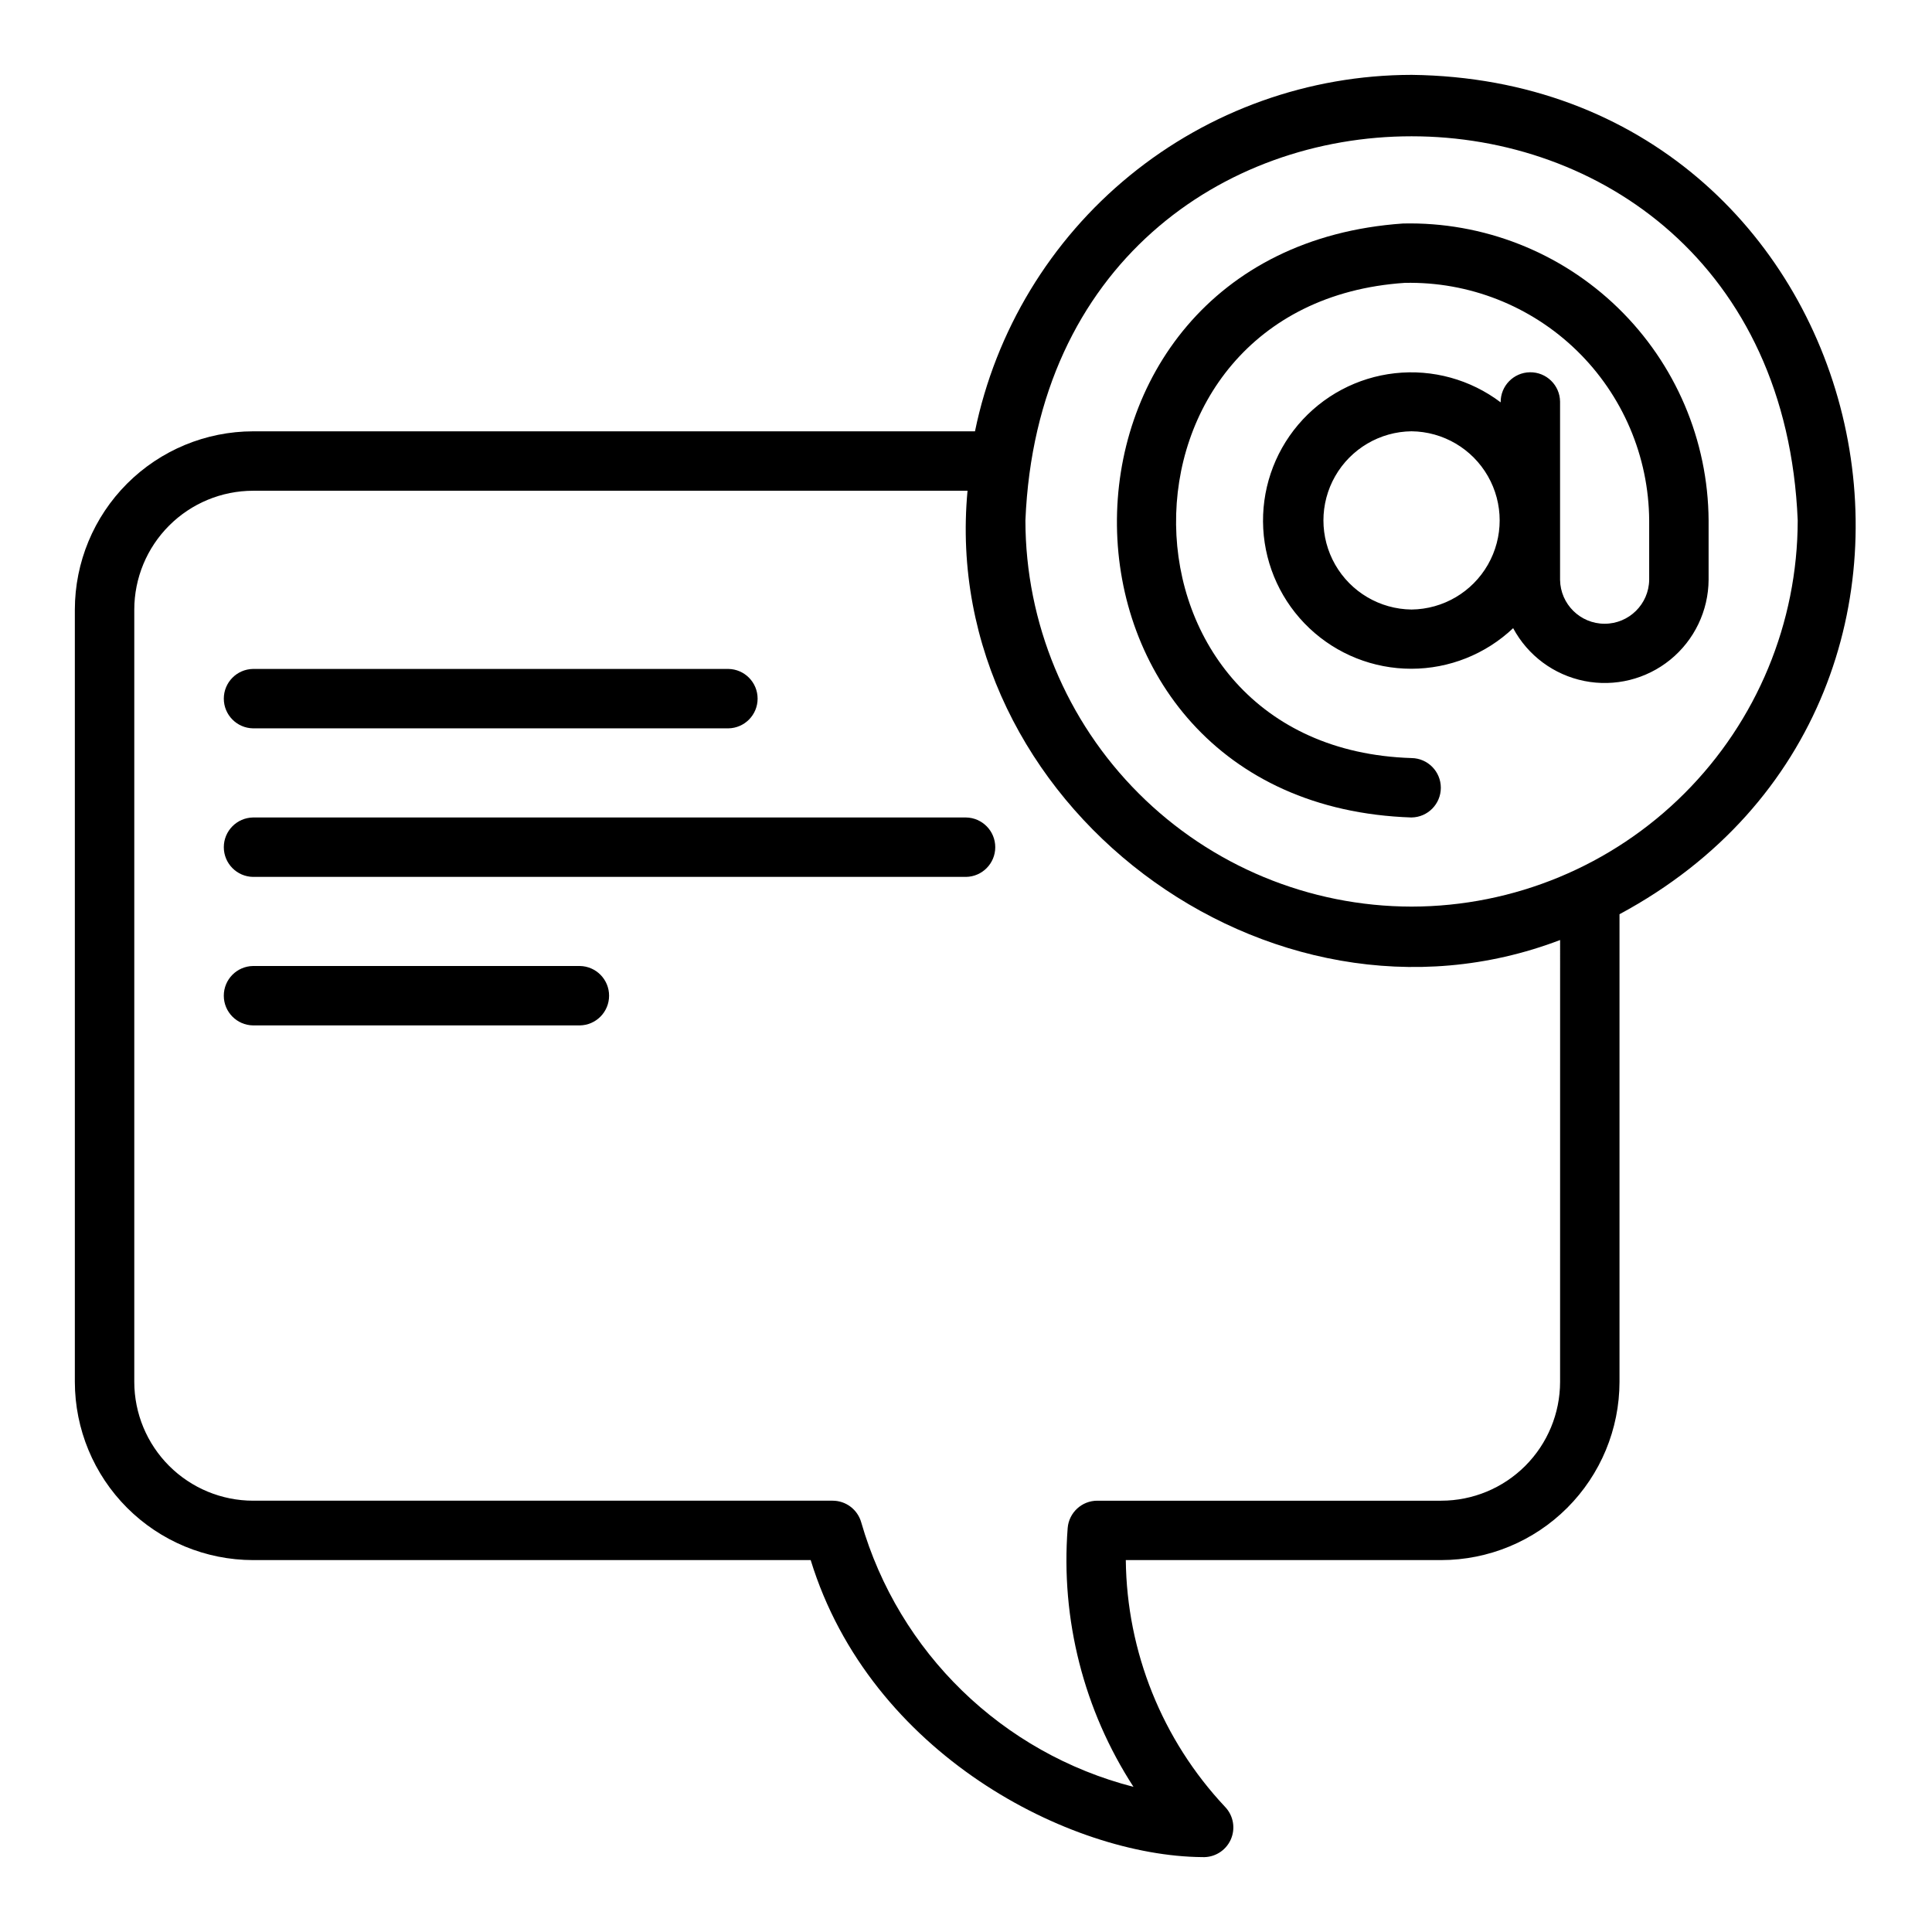
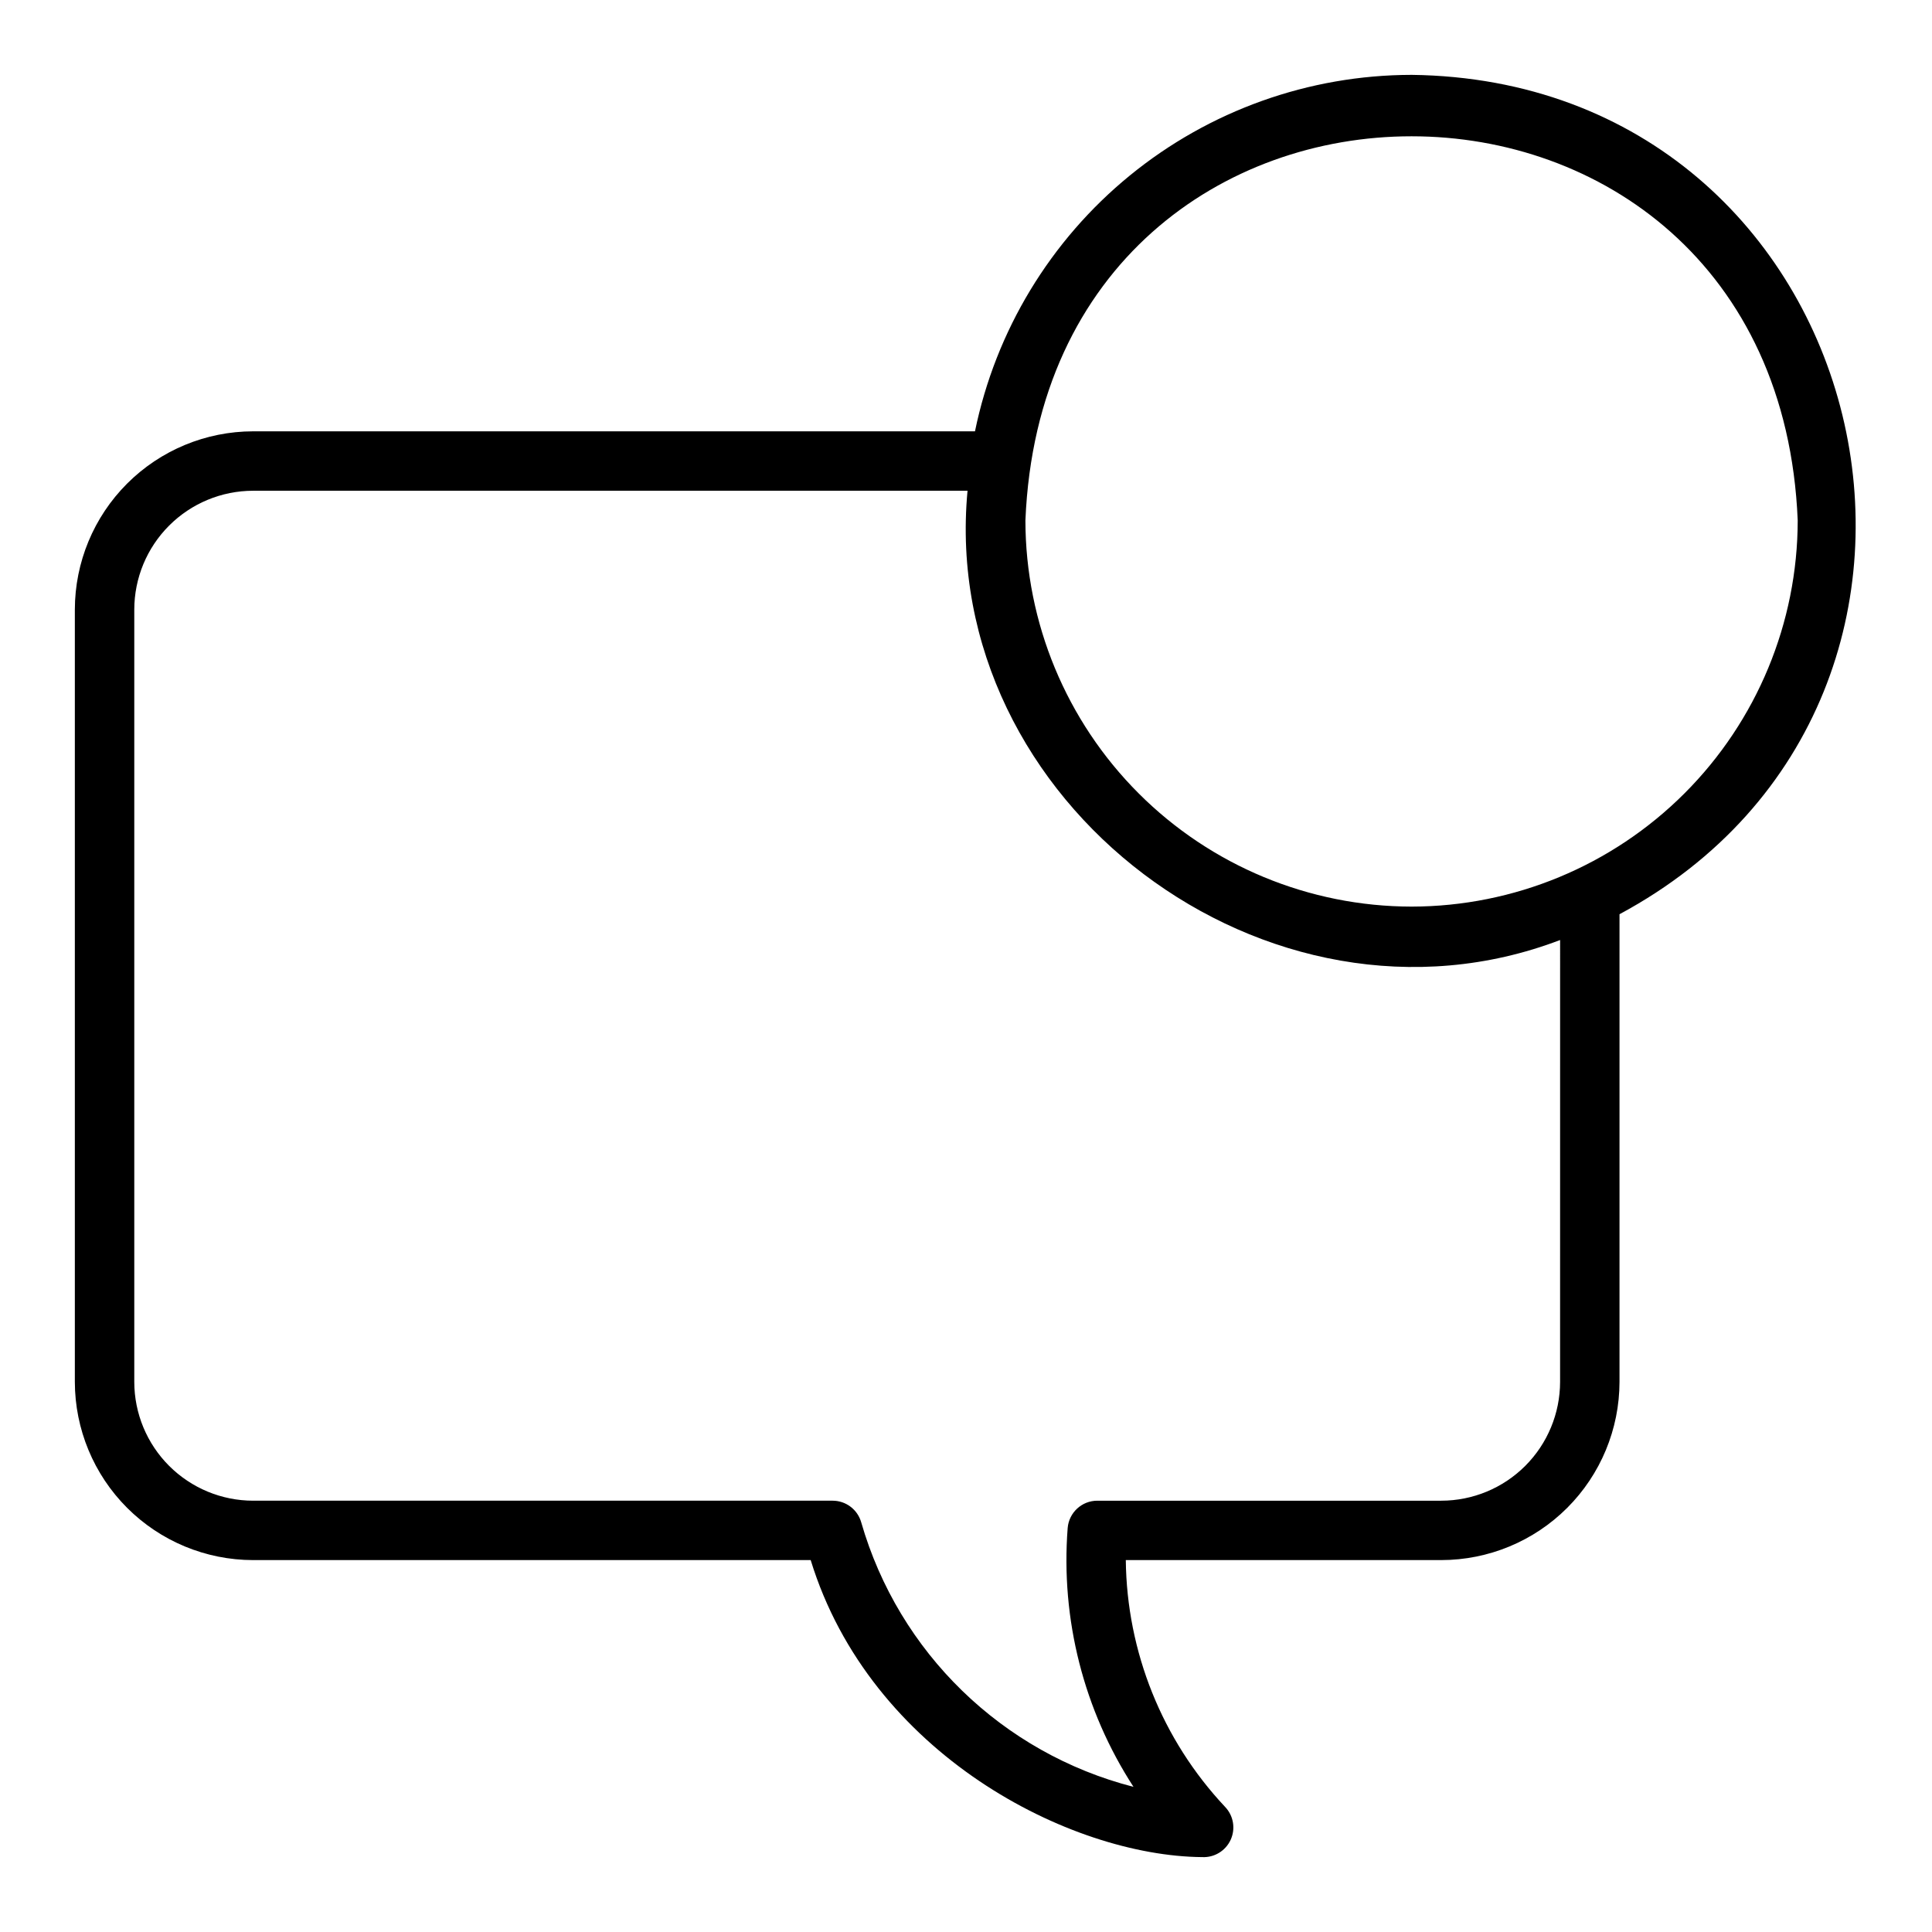
<svg xmlns="http://www.w3.org/2000/svg" fill="#000000" width="800px" height="800px" version="1.1" viewBox="144 144 512 512">
  <g>
    <path d="m518.08 163.84c-27.207 0.035-53.57 9.453-74.648 26.66-21.074 17.207-35.574 41.156-41.051 67.805h-191.31c-12.523 0.016-24.527 4.996-33.383 13.852-8.855 8.855-13.836 20.859-13.852 33.383v204.67c0.016 12.523 4.996 24.527 13.852 33.383 8.855 8.855 20.859 13.836 33.383 13.848h147.77c15.805 51.445 68.73 78.426 103.75 78.711 3.227 0.16 6.223-1.668 7.555-4.606 1.336-2.941 0.738-6.398-1.504-8.723-16.648-17.727-26.031-41.062-26.293-65.383h83.602c12.523-0.012 24.531-4.992 33.383-13.848 8.855-8.855 13.836-20.859 13.852-33.383v-123.93c107.41-57.754 68.453-220.91-55.105-222.44zm39.359 346.37v0.004c-0.008 8.348-3.328 16.352-9.23 22.258-5.902 5.902-13.906 9.223-22.258 9.23h-91.156c-4.109 0-7.527 3.16-7.852 7.258-1.867 24.152 4.262 48.254 17.445 68.578-34.773-8.938-62.219-35.605-72.156-70.102-0.961-3.391-4.055-5.734-7.578-5.734h-153.58c-8.348-0.008-16.352-3.328-22.258-9.234-5.902-5.902-9.223-13.906-9.23-22.254v-204.67c0.008-8.348 3.328-16.352 9.234-22.254 5.902-5.906 13.906-9.227 22.254-9.234h189.33c-7.719 82.68 79.82 148.52 157.04 119.06zm-39.359-125.95c-27.133-0.031-53.145-10.82-72.328-30.008-19.184-19.184-29.977-45.195-30.008-72.328 5.621-135.76 199.07-135.72 204.67 0-0.031 27.133-10.82 53.145-30.008 72.328-19.184 19.188-45.195 29.977-72.328 30.008z" />
-     <path d="m211.07 337.02h125.95c4.301-0.066 7.754-3.57 7.754-7.875 0-4.301-3.453-7.805-7.754-7.871h-125.95c-4.301 0.066-7.758 3.57-7.758 7.871 0 4.305 3.457 7.809 7.758 7.875z" />
-     <path d="m400 360.64h-188.93c-4.301 0.066-7.758 3.57-7.758 7.875 0 4.301 3.457 7.809 7.758 7.871h188.93c4.301-0.062 7.754-3.57 7.754-7.871 0-4.305-3.453-7.809-7.754-7.875z" />
-     <path d="m297.66 400h-86.594c-4.301 0.062-7.758 3.566-7.758 7.871 0 4.301 3.457 7.809 7.758 7.871h86.594c4.301-0.062 7.754-3.57 7.754-7.871 0-4.305-3.453-7.809-7.754-7.871z" />
-     <path d="m515.8 203.23c-102.06 7.109-100.82 153.99 2.277 157.41l-0.004-0.004c4.305-0.059 7.762-3.566 7.762-7.871s-3.457-7.812-7.762-7.871c-82.375-2.555-83.414-120.43-1.828-125.93 16.98-0.379 33.402 6.074 45.582 17.906 12.184 11.832 19.109 28.062 19.223 45.043v15.746c-0.09 6.453-5.352 11.641-11.809 11.641-6.457 0-11.715-5.188-11.809-11.645v-47.23c-0.055-4.348-3.625-7.828-7.973-7.769-4.348 0.055-7.824 3.625-7.769 7.973-8.012-6.062-18.035-8.824-28.02-7.719-9.98 1.105-19.16 5.992-25.652 13.656-6.492 7.664-9.797 17.523-9.246 27.551 0.555 10.031 4.93 19.465 12.227 26.367 7.297 6.902 16.961 10.746 27.004 10.742 10.043 0 19.703-3.852 26.996-10.758 3.879 7.246 10.793 12.379 18.852 13.996 8.059 1.617 16.418-0.449 22.793-5.637 6.371-5.188 10.098-12.953 10.152-21.172v-15.742c-0.129-21.23-8.777-41.523-24.008-56.32-15.23-14.793-35.762-22.852-56.988-22.363zm2.273 102.3c-8.375-0.094-16.07-4.617-20.23-11.887-4.16-7.266-4.16-16.195 0-23.461 4.16-7.269 11.859-11.793 20.23-11.887 8.375 0.094 16.074 4.617 20.234 11.887 4.16 7.266 4.16 16.195 0 23.465-4.16 7.266-11.859 11.789-20.234 11.883z" />
  </g>
</svg>